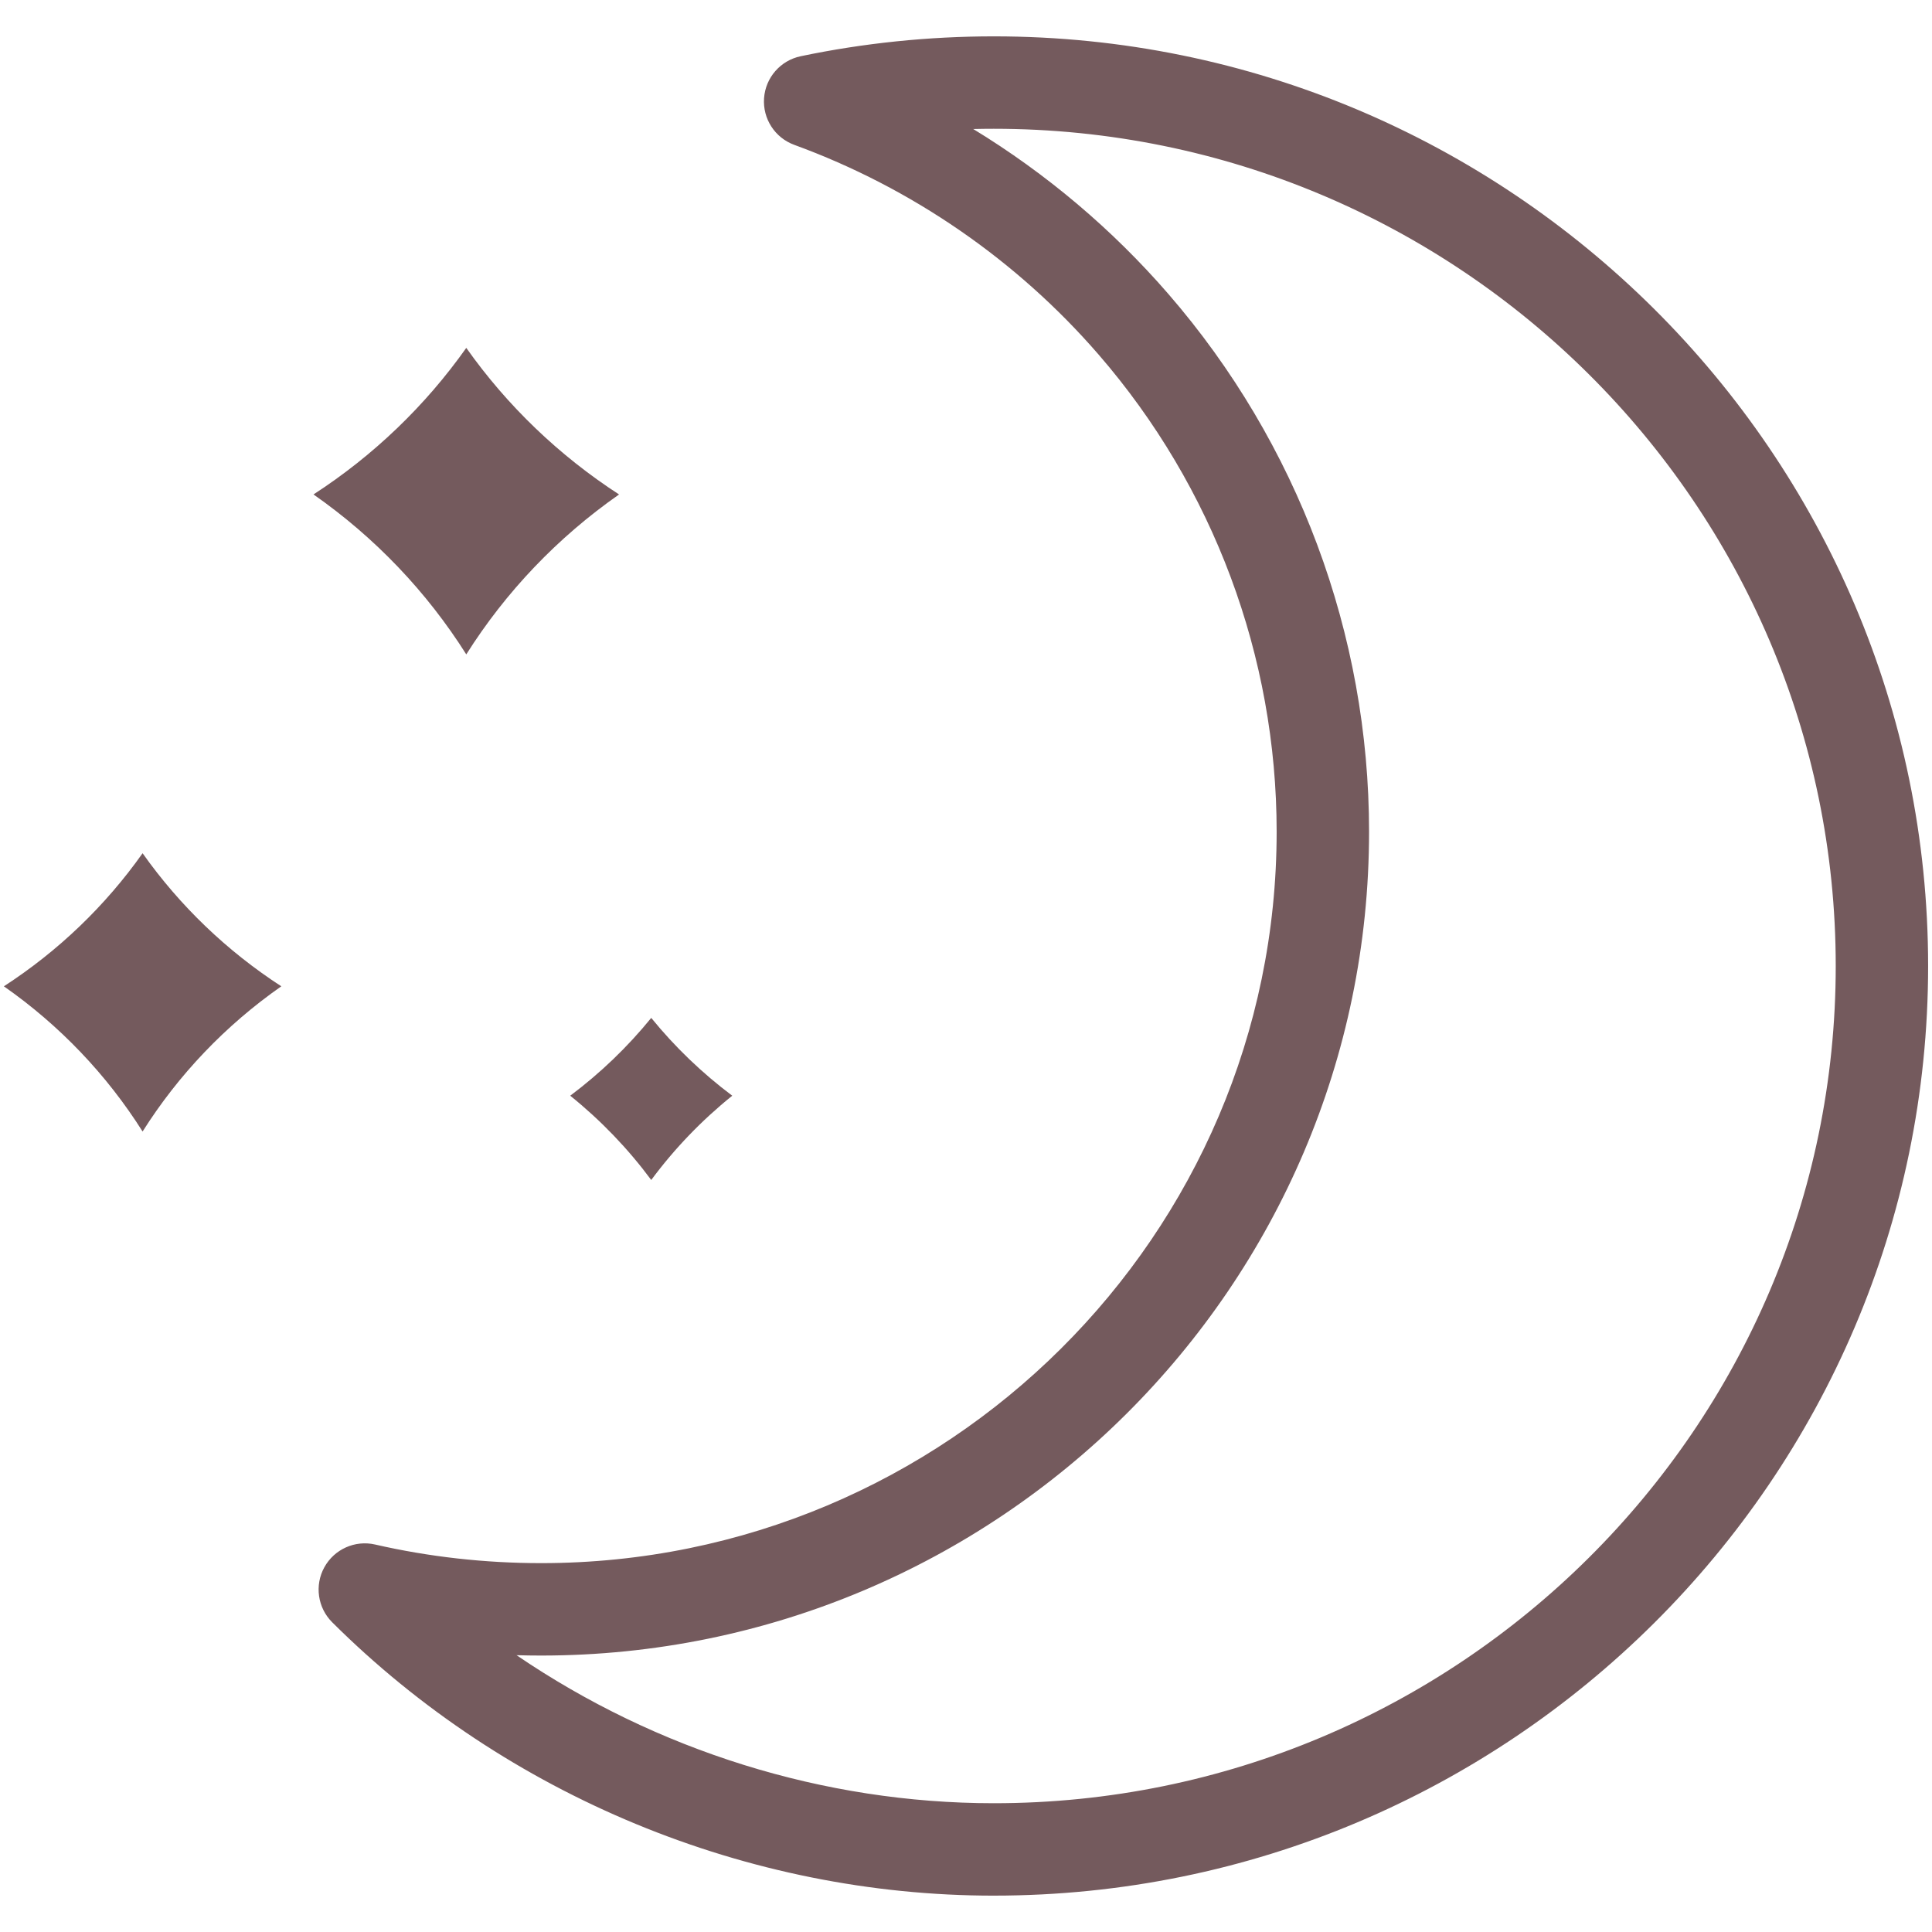
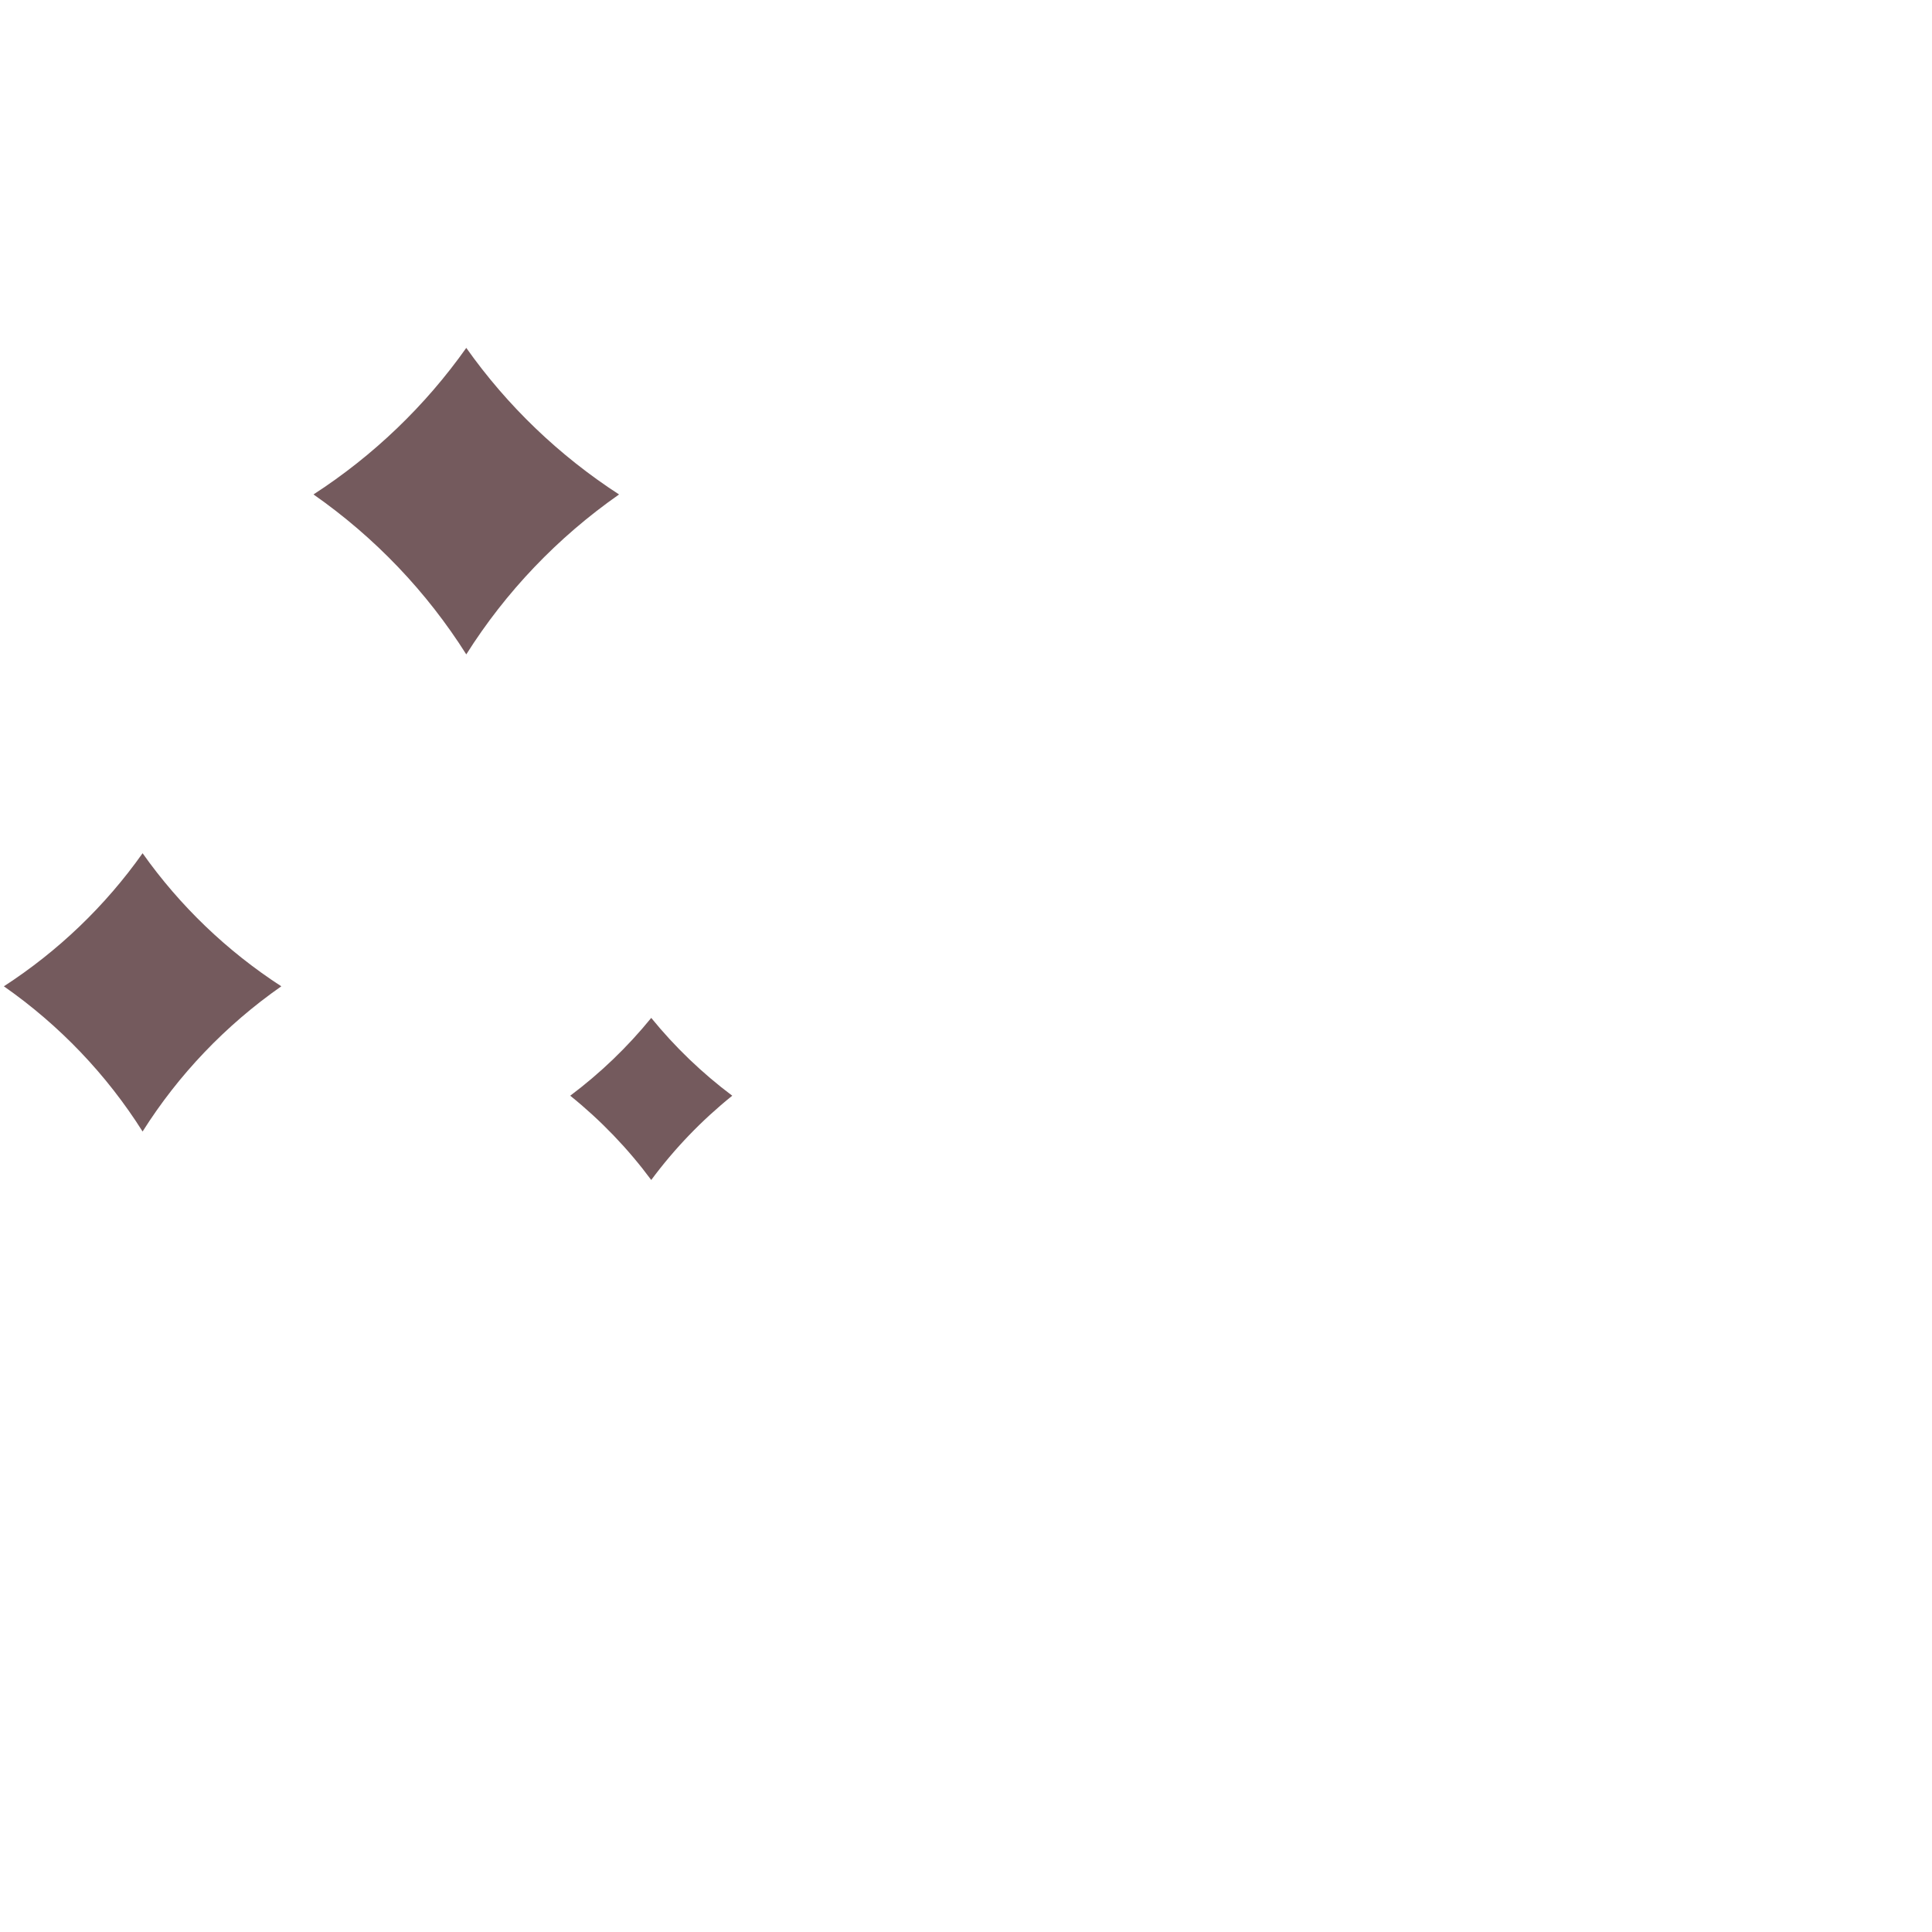
<svg xmlns="http://www.w3.org/2000/svg" id="a" viewBox="0 0 250 250">
-   <path d="M128.595,245.295c-31.827,0-63.029-12.892-85.606-35.369-1.891-1.882-2.305-4.79-1.017-7.125,1.289-2.335,3.967-3.538,6.57-2.94,6.976,1.598,14.201,2.408,21.472,2.408,52.485,0,95.184-42.459,95.184-94.648,0-22.671-8.186-44.601-23.05-61.751h0c-10.576-12.204-24.188-21.583-39.366-27.124-2.508-.916-4.104-3.383-3.913-6.046s2.125-4.876,4.739-5.423c8.156-1.706,16.563-2.572,24.985-2.572,66.668,0,120.905,53.965,120.905,120.296s-54.237,120.293-120.905,120.293ZM66.841,214.181c18.087,12.322,39.756,19.156,61.754,19.156,60.074,0,108.948-48.599,108.948-108.336S188.669,16.663,128.595,16.663c-.886,0-1.773.011-2.659.032,9.439,5.756,17.981,12.957,25.249,21.344,16.748,19.323,25.971,44.035,25.971,69.583,0,58.783-48.063,106.606-107.142,106.606-1.059,0-2.116-.016-3.173-.046Z" style="stroke:none;fill:#745a5d;" />
  <path d="M18.451,110.408c-4.813,6.805-10.905,12.652-17.951,17.22,7.223,5.049,13.314,11.444,17.951,18.79,4.636-7.346,10.728-13.741,17.951-18.79-7.045-4.568-13.137-10.415-17.951-17.22" style="stroke:none;fill:#745a5d;" />
  <path d="M84.27,152.689c3.001-4.049,6.521-7.715,10.483-10.905-3.899-2.923-7.421-6.305-10.483-10.068-3.062,3.763-6.584,7.145-10.483,10.068,3.962,3.19,7.482,6.859,10.483,10.905" style="stroke:none;fill:#745a5d;" />
  <path d="M60.336,84.678c5.107-8.091,11.815-15.134,19.77-20.695-7.759-5.032-14.469-11.47-19.77-18.967-5.301,7.497-12.012,13.935-19.77,18.965,7.955,5.563,14.663,12.606,19.77,20.697" style="stroke:none;fill:#745a5d;" />
</svg>